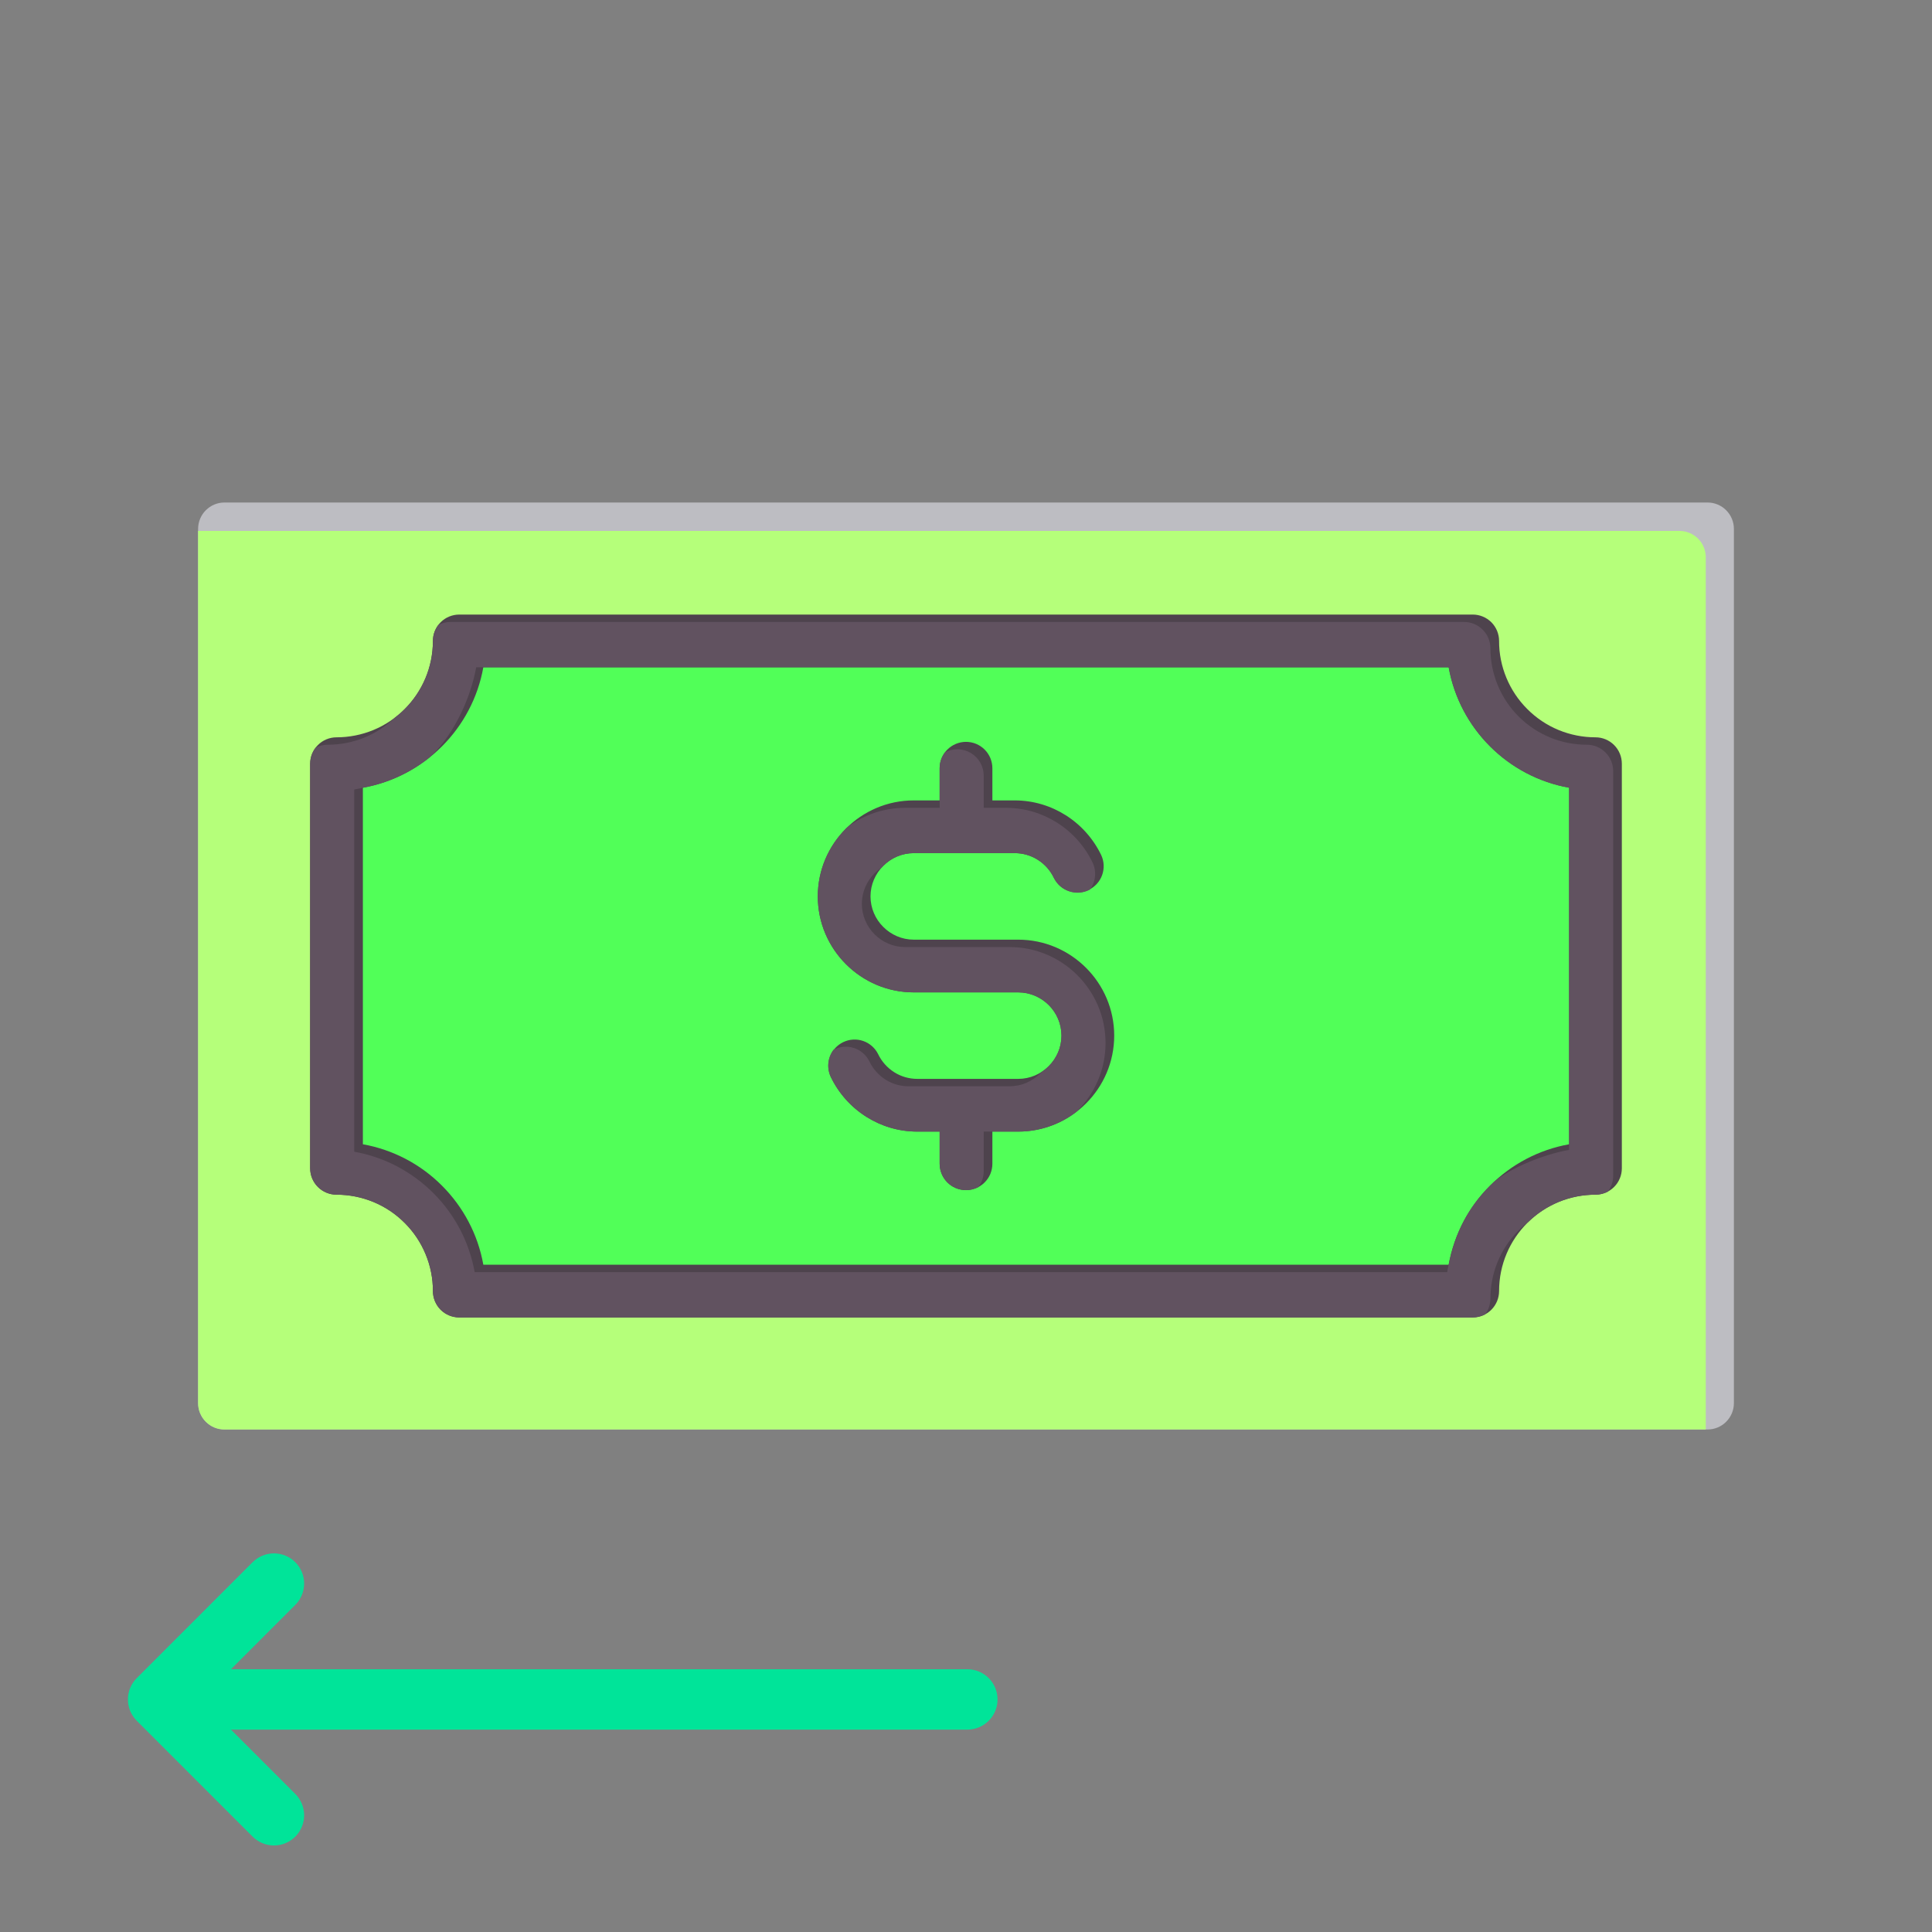
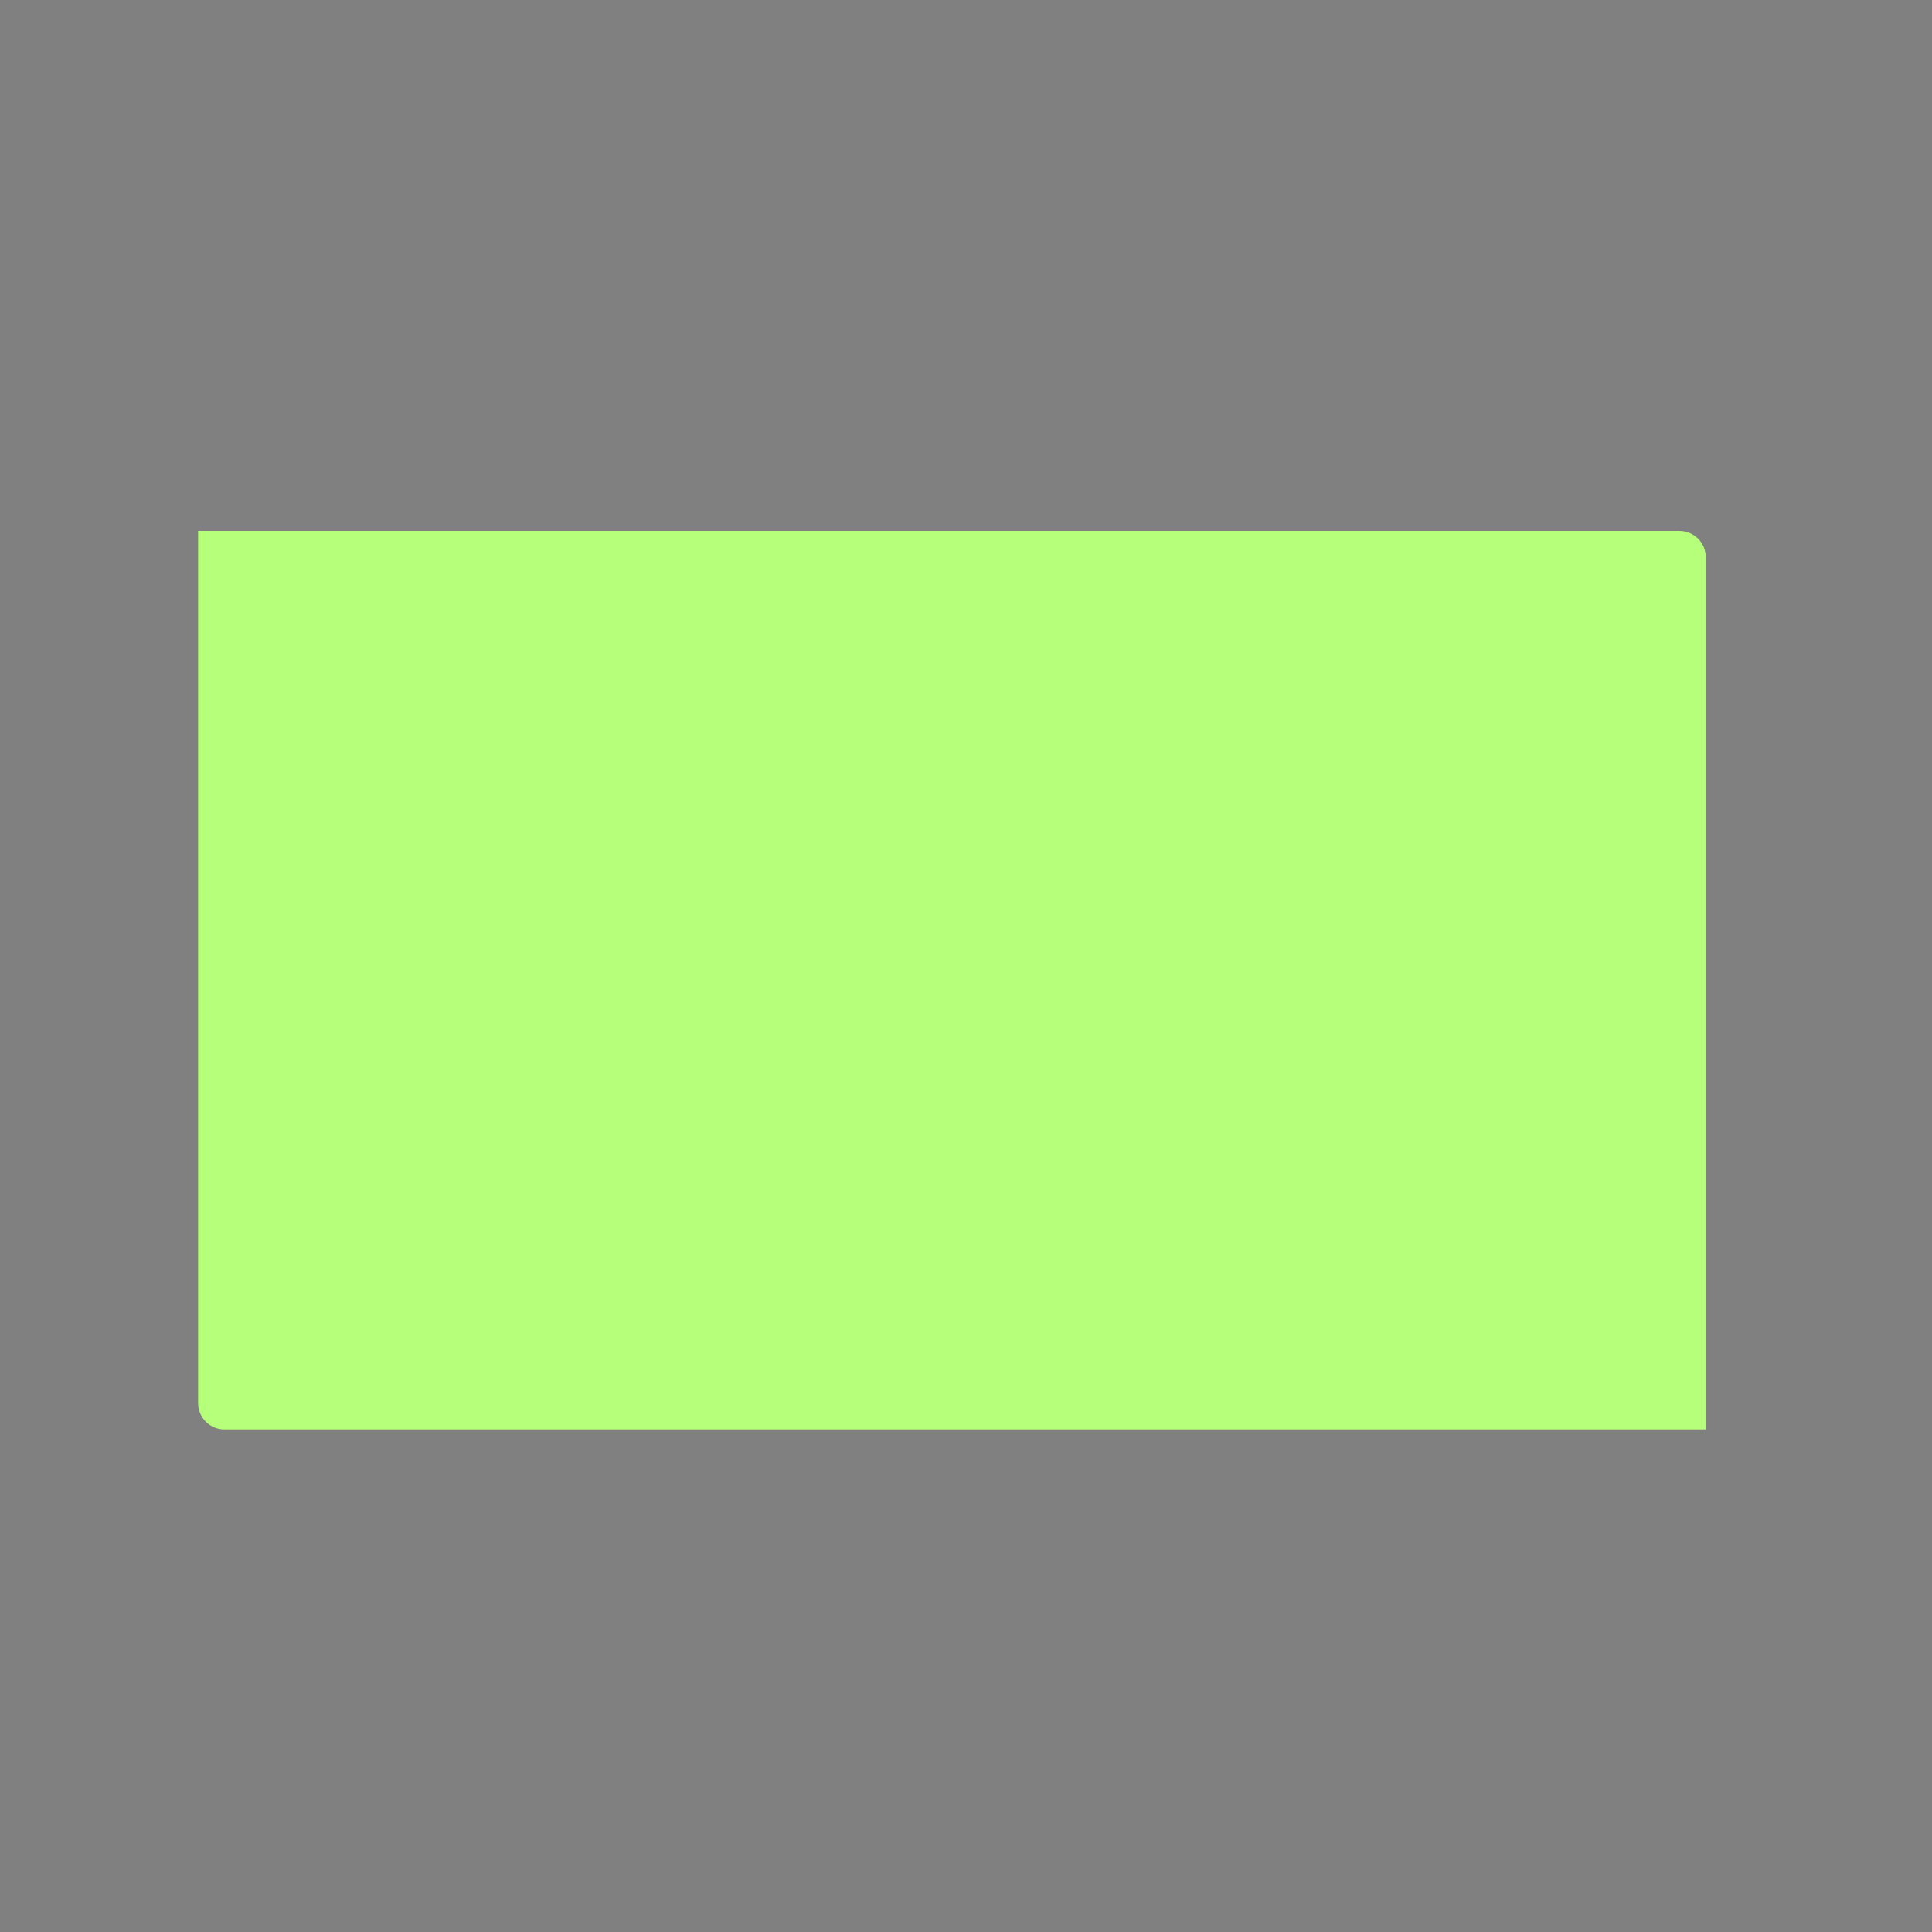
<svg xmlns="http://www.w3.org/2000/svg" width="52" height="52" viewBox="0 0 52 52" fill="none">
  <rect x="0" y="0" width="52" height="52" fill="#808080" stroke="none" />
-   <path fill-rule="evenodd" clip-rule="evenodd" d="M6.792 42.054C6.868 41.977 6.957 41.916 7.056 41.874C7.155 41.832 7.261 41.81 7.369 41.809C7.476 41.809 7.583 41.83 7.682 41.87C7.782 41.911 7.872 41.971 7.948 42.047C8.024 42.123 8.084 42.214 8.125 42.313C8.166 42.413 8.186 42.519 8.186 42.627C8.185 42.734 8.163 42.84 8.121 42.939C8.079 43.038 8.018 43.128 7.941 43.203L6.217 44.928H26.037C26.252 44.928 26.459 45.013 26.611 45.166C26.764 45.318 26.849 45.525 26.849 45.74C26.849 45.956 26.764 46.162 26.611 46.315C26.459 46.467 26.252 46.553 26.037 46.553H6.217L7.941 48.277C8.018 48.352 8.079 48.442 8.121 48.541C8.163 48.64 8.185 48.746 8.186 48.854C8.186 48.961 8.166 49.068 8.125 49.167C8.084 49.266 8.024 49.357 7.948 49.433C7.872 49.509 7.781 49.569 7.682 49.61C7.583 49.651 7.476 49.671 7.369 49.671C7.261 49.67 7.155 49.648 7.056 49.606C6.957 49.564 6.867 49.503 6.792 49.426L3.681 46.315C3.528 46.162 3.443 45.956 3.443 45.74C3.443 45.525 3.528 45.318 3.681 45.166L6.792 42.054Z" fill="#00E499" />
-   <path fill-rule="evenodd" clip-rule="evenodd" d="M6.042 13.525H45.958C46.147 13.525 46.327 13.6 46.46 13.733C46.593 13.866 46.668 14.046 46.668 14.234V37.766C46.668 37.954 46.593 38.134 46.46 38.267C46.327 38.401 46.147 38.475 45.958 38.475H6.042C5.853 38.475 5.673 38.401 5.54 38.267C5.407 38.134 5.332 37.954 5.332 37.766V14.234C5.332 14.046 5.407 13.866 5.54 13.733C5.673 13.6 5.853 13.525 6.042 13.525Z" fill="#BDBDC2" />
  <path fill-rule="evenodd" clip-rule="evenodd" d="M45.911 38.475H6.042C5.853 38.475 5.673 38.401 5.54 38.267C5.407 38.134 5.332 37.954 5.332 37.766V14.29H45.202C45.295 14.29 45.387 14.308 45.473 14.344C45.559 14.379 45.638 14.432 45.704 14.498C45.77 14.563 45.822 14.642 45.857 14.728C45.893 14.814 45.911 14.906 45.911 14.999V38.475Z" fill="#B5FF7A" />
-   <path fill-rule="evenodd" clip-rule="evenodd" d="M12.362 17.25H39.638C39.638 19.075 41.117 20.555 42.942 20.555V31.446C41.117 31.446 39.638 32.925 39.638 34.75H12.362C12.362 32.925 10.882 31.446 9.058 31.446V20.555C10.882 20.555 12.362 19.075 12.362 17.25Z" fill="#51FF58" />
-   <path fill-rule="evenodd" clip-rule="evenodd" d="M29.64 23.016C29.718 23.184 29.727 23.377 29.664 23.553C29.601 23.728 29.471 23.871 29.304 23.951C29.136 24.032 28.943 24.043 28.767 23.982C28.591 23.921 28.447 23.793 28.364 23.626C28.268 23.426 28.118 23.258 27.93 23.14C27.745 23.023 27.53 22.962 27.311 22.962H24.594C24.275 22.962 23.984 23.093 23.773 23.305C23.561 23.516 23.43 23.807 23.43 24.126C23.43 24.446 23.561 24.737 23.773 24.948C23.984 25.159 24.275 25.291 24.594 25.291H27.406C28.117 25.291 28.763 25.581 29.231 26.049C29.699 26.517 29.989 27.163 29.989 27.874C29.989 28.585 29.699 29.231 29.231 29.699C28.763 30.167 28.117 30.457 27.406 30.457H26.71V31.323C26.71 31.416 26.691 31.508 26.656 31.595C26.62 31.681 26.568 31.759 26.502 31.825C26.436 31.891 26.358 31.943 26.272 31.979C26.186 32.014 26.093 32.033 26 32.033C25.907 32.033 25.815 32.014 25.729 31.979C25.642 31.943 25.564 31.891 25.498 31.825C25.433 31.759 25.38 31.681 25.345 31.595C25.309 31.508 25.291 31.416 25.291 31.323V30.457H24.689C24.187 30.457 23.716 30.311 23.316 30.058C22.903 29.797 22.572 29.425 22.36 28.984C22.282 28.816 22.273 28.623 22.336 28.447C22.399 28.272 22.529 28.129 22.696 28.049C22.864 27.968 23.057 27.957 23.233 28.018C23.409 28.079 23.553 28.207 23.636 28.374C23.732 28.574 23.883 28.742 24.07 28.86C24.255 28.977 24.47 29.038 24.689 29.038H27.406C27.725 29.038 28.016 28.907 28.227 28.695C28.439 28.484 28.57 28.193 28.57 27.874C28.57 27.554 28.439 27.263 28.228 27.052C28.016 26.841 27.725 26.71 27.406 26.71H24.594C23.883 26.71 23.237 26.419 22.769 25.951C22.301 25.483 22.011 24.837 22.011 24.126C22.011 23.415 22.301 22.769 22.769 22.301C23.237 21.833 23.883 21.543 24.594 21.543H25.29V20.677C25.29 20.584 25.309 20.491 25.344 20.405C25.38 20.319 25.432 20.241 25.498 20.175C25.564 20.109 25.642 20.057 25.729 20.021C25.815 19.986 25.907 19.967 26 19.967C26.093 19.967 26.186 19.986 26.272 20.021C26.358 20.057 26.436 20.109 26.502 20.175C26.568 20.241 26.62 20.319 26.656 20.405C26.691 20.491 26.71 20.584 26.71 20.677V21.543H27.311C27.813 21.543 28.284 21.689 28.684 21.942C29.097 22.203 29.428 22.576 29.64 23.016ZM12.362 16.541C12.174 16.541 11.993 16.615 11.86 16.748C11.727 16.882 11.652 17.062 11.652 17.25C11.652 17.967 11.362 18.616 10.892 19.085C10.652 19.326 10.366 19.518 10.051 19.648C9.736 19.778 9.398 19.845 9.058 19.845C8.869 19.845 8.689 19.92 8.556 20.053C8.423 20.186 8.348 20.366 8.348 20.555V31.446C8.348 31.634 8.423 31.814 8.556 31.947C8.689 32.08 8.869 32.155 9.058 32.155C9.398 32.155 9.736 32.222 10.051 32.352C10.366 32.482 10.652 32.674 10.892 32.915C11.134 33.156 11.325 33.442 11.455 33.757C11.586 34.072 11.653 34.409 11.652 34.75C11.652 34.843 11.671 34.935 11.706 35.021C11.742 35.107 11.794 35.186 11.86 35.252C11.926 35.318 12.004 35.37 12.09 35.405C12.176 35.441 12.269 35.459 12.362 35.459H39.638C39.731 35.459 39.824 35.441 39.91 35.405C39.996 35.37 40.074 35.318 40.14 35.252C40.206 35.186 40.258 35.107 40.294 35.021C40.329 34.935 40.348 34.843 40.348 34.75C40.348 34.033 40.638 33.385 41.108 32.915C41.348 32.674 41.634 32.483 41.949 32.352C42.264 32.222 42.602 32.155 42.942 32.155C43.131 32.155 43.311 32.08 43.444 31.947C43.577 31.814 43.652 31.634 43.652 31.446V20.555C43.652 20.366 43.577 20.186 43.444 20.053C43.311 19.92 43.131 19.845 42.942 19.845C42.602 19.845 42.264 19.778 41.949 19.648C41.634 19.518 41.348 19.326 41.108 19.085C40.866 18.844 40.675 18.558 40.545 18.244C40.414 17.929 40.347 17.591 40.348 17.25C40.348 17.157 40.329 17.065 40.294 16.979C40.258 16.893 40.206 16.814 40.14 16.748C40.074 16.683 39.996 16.63 39.91 16.595C39.824 16.559 39.731 16.541 39.638 16.541H12.362ZM38.991 17.96H13.009C12.862 18.784 12.463 19.521 11.896 20.088C11.328 20.656 10.591 21.055 9.767 21.202V30.798C10.574 30.943 11.317 31.331 11.896 31.912C12.463 32.479 12.862 33.216 13.009 34.04H38.991C39.138 33.216 39.536 32.479 40.104 31.912C40.672 31.344 41.409 30.945 42.233 30.798V21.201C41.409 21.055 40.672 20.656 40.104 20.088C39.537 19.521 39.138 18.784 38.991 17.96Z" fill="#4E434D" />
-   <path fill-rule="evenodd" clip-rule="evenodd" d="M29.335 23.944C29.25 23.989 29.158 24.017 29.063 24.025C28.968 24.033 28.872 24.022 28.782 23.992C28.691 23.962 28.607 23.915 28.535 23.852C28.464 23.789 28.406 23.712 28.364 23.626C28.268 23.426 28.117 23.258 27.93 23.14C27.745 23.023 27.53 22.962 27.311 22.962H24.594C24.275 22.962 23.984 23.093 23.773 23.305C23.758 23.32 23.743 23.335 23.729 23.35C23.661 23.395 23.597 23.447 23.54 23.504C23.328 23.716 23.197 24.007 23.197 24.326C23.197 24.645 23.328 24.936 23.54 25.148C23.751 25.359 24.042 25.49 24.361 25.49H27.173C27.884 25.49 28.53 25.78 28.998 26.248C29.466 26.716 29.756 27.362 29.756 28.073C29.756 28.785 29.466 29.431 28.998 29.898C28.987 29.909 28.976 29.92 28.964 29.931C28.517 30.273 27.969 30.457 27.406 30.457H26.477V31.523C26.477 31.683 26.424 31.83 26.334 31.949C26.226 32.007 26.105 32.035 25.982 32.032C25.86 32.029 25.74 31.995 25.635 31.932C25.53 31.869 25.443 31.779 25.383 31.673C25.322 31.566 25.29 31.446 25.29 31.323V30.457H24.689C24.187 30.457 23.716 30.311 23.316 30.058C22.903 29.797 22.572 29.425 22.36 28.984C22.305 28.868 22.282 28.738 22.295 28.61C22.307 28.481 22.355 28.359 22.432 28.256C22.517 28.211 22.609 28.183 22.704 28.175C22.799 28.167 22.895 28.178 22.986 28.207C23.076 28.237 23.16 28.285 23.232 28.348C23.303 28.411 23.361 28.488 23.403 28.574C23.499 28.773 23.65 28.942 23.837 29.06C24.022 29.177 24.237 29.238 24.456 29.237H27.173C27.492 29.237 27.783 29.106 27.995 28.895C28.009 28.88 28.024 28.865 28.038 28.849C28.106 28.805 28.17 28.753 28.227 28.695C28.439 28.484 28.57 28.193 28.57 27.874C28.57 27.554 28.439 27.263 28.228 27.052C28.016 26.841 27.725 26.71 27.406 26.71H24.594C23.883 26.71 23.237 26.419 22.769 25.951C22.301 25.483 22.011 24.837 22.011 24.126C22.011 23.415 22.301 22.769 22.769 22.301C22.78 22.29 22.791 22.279 22.803 22.268C23.251 21.927 23.798 21.742 24.361 21.743H25.291V20.677C25.29 20.523 25.34 20.373 25.433 20.251C25.541 20.193 25.662 20.164 25.785 20.167C25.907 20.17 26.027 20.205 26.132 20.268C26.237 20.331 26.324 20.42 26.385 20.527C26.445 20.634 26.477 20.754 26.477 20.877V21.743H27.079C27.58 21.743 28.051 21.889 28.451 22.142C28.864 22.403 29.195 22.775 29.407 23.215C29.462 23.332 29.485 23.461 29.472 23.59C29.46 23.718 29.412 23.841 29.335 23.944ZM12.129 16.74C12.008 16.74 11.894 16.77 11.795 16.824C11.702 16.947 11.652 17.096 11.652 17.25C11.652 17.967 11.362 18.616 10.892 19.085C10.809 19.169 10.72 19.246 10.626 19.317C10.143 19.785 9.497 20.045 8.825 20.044C8.708 20.044 8.593 20.073 8.491 20.128C8.398 20.251 8.348 20.401 8.348 20.555V31.446C8.348 31.634 8.423 31.814 8.556 31.947C8.689 32.08 8.869 32.155 9.058 32.155C9.398 32.155 9.736 32.222 10.051 32.352C10.366 32.482 10.652 32.674 10.892 32.915C11.134 33.156 11.325 33.442 11.455 33.757C11.586 34.072 11.653 34.409 11.652 34.75C11.652 34.843 11.671 34.935 11.706 35.021C11.742 35.108 11.794 35.186 11.86 35.252C11.926 35.318 12.004 35.37 12.09 35.405C12.176 35.441 12.269 35.459 12.362 35.459H39.638C39.755 35.46 39.87 35.431 39.973 35.376C40.065 35.253 40.115 35.103 40.115 34.949C40.115 34.609 40.181 34.271 40.312 33.956C40.442 33.641 40.634 33.355 40.875 33.115C40.958 33.031 41.047 32.954 41.141 32.882C41.624 32.415 42.27 32.154 42.943 32.155C43.063 32.155 43.177 32.125 43.277 32.072C43.37 31.949 43.42 31.799 43.419 31.645V20.754C43.419 20.566 43.345 20.385 43.212 20.252C43.078 20.119 42.898 20.044 42.71 20.044C42.369 20.045 42.031 19.978 41.717 19.848C41.402 19.717 41.116 19.526 40.875 19.285C40.634 19.044 40.442 18.758 40.312 18.443C40.182 18.128 40.115 17.791 40.115 17.45C40.115 17.262 40.04 17.081 39.907 16.948C39.774 16.815 39.594 16.74 39.406 16.74H12.129ZM13.009 17.96H12.817C12.67 18.784 12.231 19.72 11.663 20.288C11.626 20.325 11.588 20.361 11.55 20.396C11.032 20.808 10.419 21.085 9.767 21.202C9.69 21.22 9.613 21.236 9.534 21.25V30.998C10.358 31.145 11.095 31.544 11.663 32.111C12.243 32.69 12.631 33.433 12.776 34.24H38.95C39.117 33.306 39.442 32.574 40.104 31.912C40.141 31.875 40.179 31.839 40.217 31.803C40.725 31.4 41.567 31.068 42.233 30.949V21.202C41.409 21.055 40.672 20.656 40.104 20.088C39.537 19.521 39.138 18.784 38.991 17.96H13.009Z" fill="#615260" />
</svg>